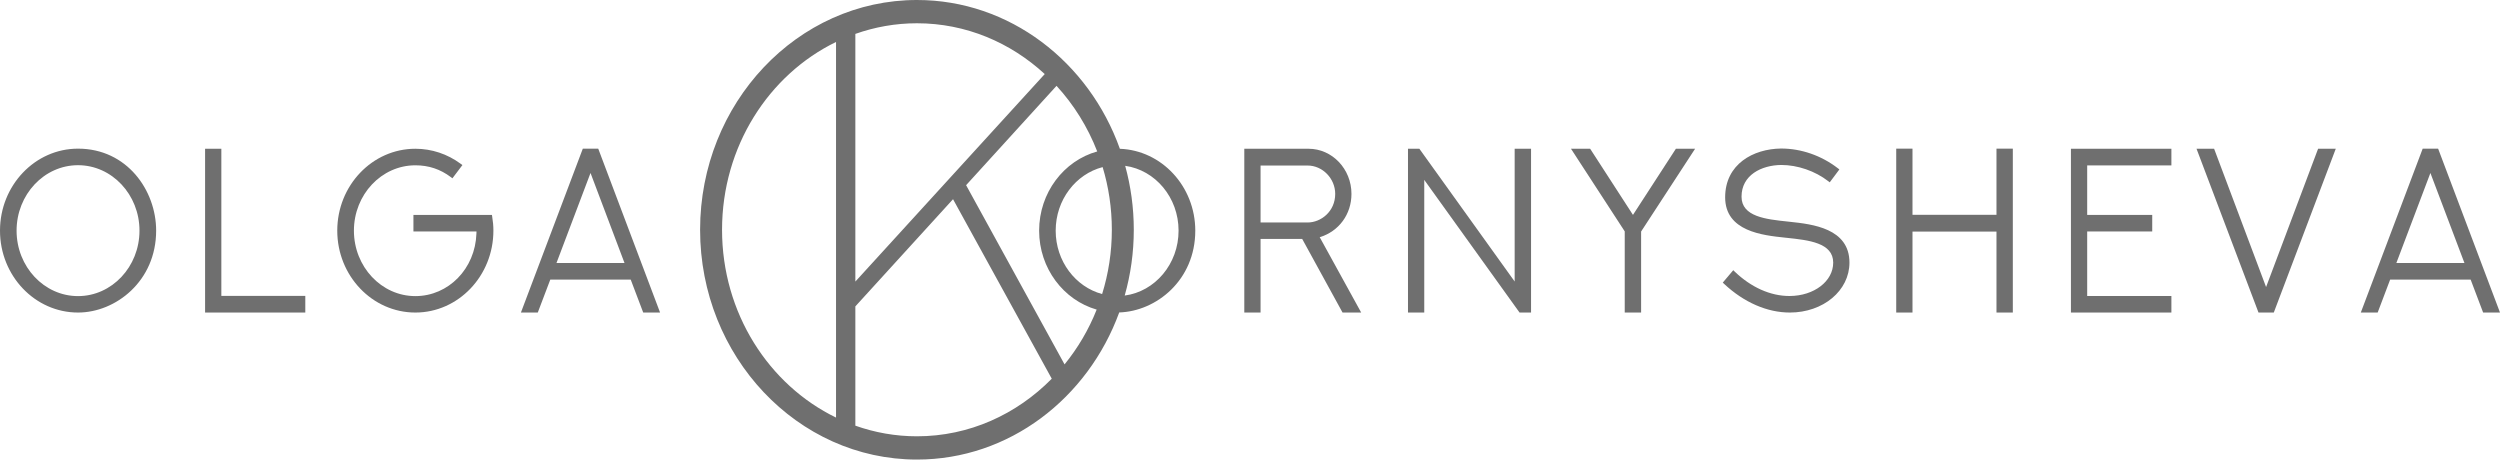
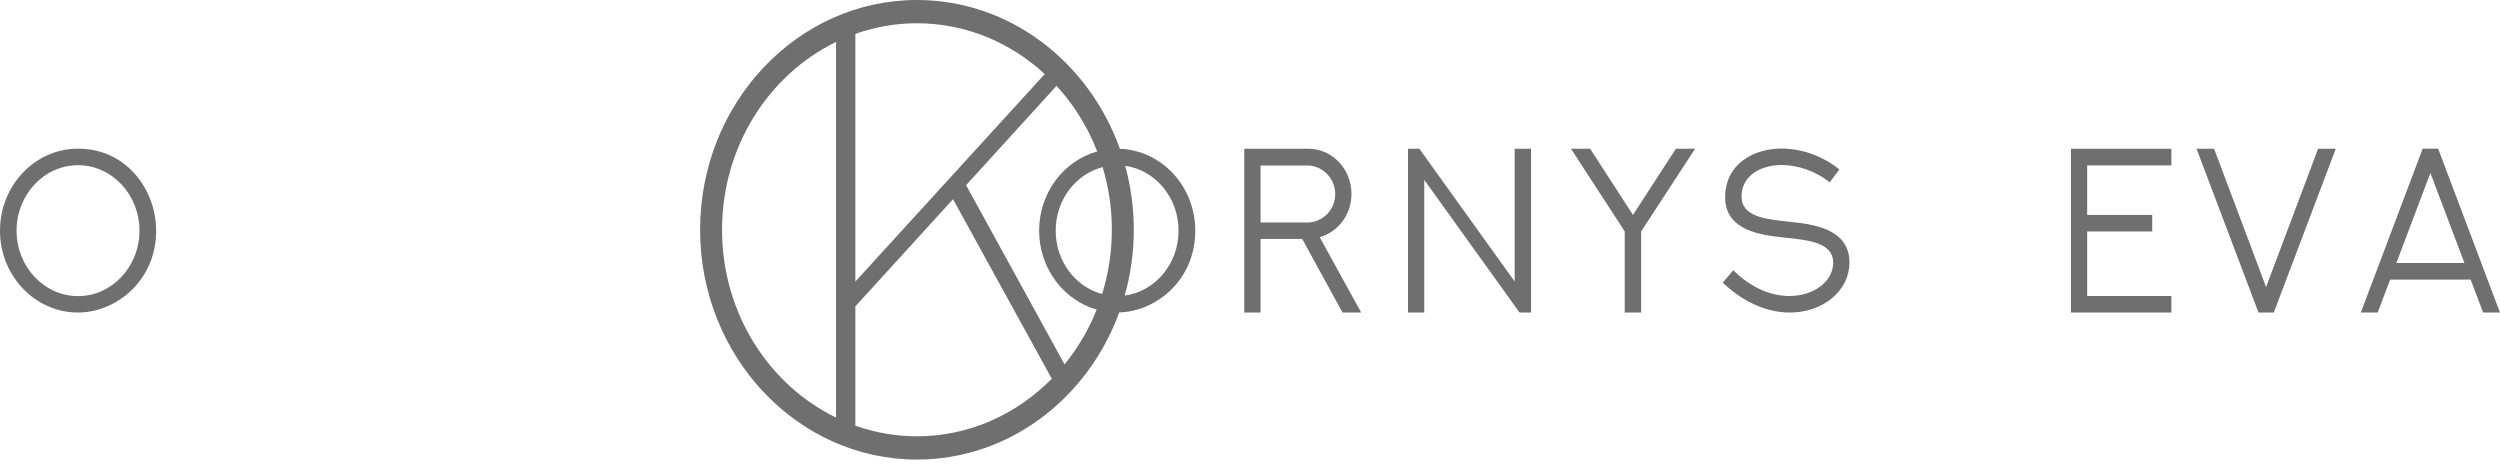
<svg xmlns="http://www.w3.org/2000/svg" width="231" height="43" viewBox="0 0 231 43" fill="none">
  <path d="M12.888 21.312C12.888 24.647 10.338 27.36 7.21 27.36C4.078 27.36 1.532 24.647 1.532 21.312C1.532 17.977 4.078 15.264 7.21 15.264C10.338 15.264 12.888 17.977 12.888 21.312ZM7.21 13.735C3.232 13.735 0 17.134 0 21.312C0 25.485 3.232 28.879 7.21 28.879C10.681 28.879 14.428 25.986 14.428 21.312C14.428 17.587 11.728 13.735 7.21 13.735Z" fill="#6F6F6F" />
-   <path d="M20.452 13.745H18.95V28.879H28.21V27.34H20.452V13.745Z" fill="#6F6F6F" />
-   <path d="M45.456 19.858H38.201V21.387H44.028C44.028 21.451 44.025 21.515 44.021 21.584C43.916 24.823 41.441 27.36 38.38 27.36C35.249 27.36 32.702 24.647 32.702 21.312C32.702 17.983 35.249 15.274 38.38 15.274C39.614 15.274 40.688 15.633 41.668 16.372L41.803 16.475L42.727 15.252L42.571 15.137C41.337 14.226 39.886 13.745 38.38 13.745C34.399 13.745 31.163 17.139 31.163 21.312C31.163 25.485 34.399 28.879 38.38 28.879C42.354 28.879 45.59 25.485 45.59 21.312C45.59 20.891 45.553 20.454 45.478 20.014L45.456 19.858Z" fill="#6F6F6F" />
-   <path d="M57.706 24.304H51.417L54.564 15.983L57.706 24.304ZM55.276 13.735H53.852L48.133 28.879H49.691L50.847 25.833H58.277L59.433 28.879H60.991L55.321 13.853L55.276 13.735Z" fill="#6F6F6F" />
  <path d="M104.762 21.232C104.762 19.181 104.482 17.2 103.968 15.322C106.749 15.713 108.9 18.247 108.9 21.312C108.9 24.394 106.723 26.94 103.923 27.309C104.468 25.382 104.762 23.343 104.762 21.232ZM102.734 21.232C102.734 23.305 102.417 25.299 101.836 27.17C99.375 26.508 97.545 24.137 97.545 21.312C97.545 18.469 99.397 16.085 101.884 15.441C102.436 17.268 102.734 19.213 102.734 21.232ZM89.268 17.111L97.623 7.931C99.215 9.666 100.501 11.72 101.384 13.994C98.298 14.851 96.016 17.803 96.016 21.312C96.016 24.797 98.275 27.732 101.332 28.607C100.598 30.462 99.588 32.167 98.365 33.67L89.268 17.111ZM84.728 2.15C89.242 2.15 93.369 3.924 96.534 6.843L79.035 26.017V3.132C80.824 2.499 82.737 2.15 84.728 2.15ZM66.717 21.232C66.717 13.536 71.042 6.894 77.249 3.879V38.584C71.042 35.569 66.717 28.928 66.717 21.232ZM84.728 40.314C82.737 40.314 80.824 39.966 79.035 39.332V28.31L88.06 18.406L97.183 34.993C93.943 38.284 89.555 40.314 84.728 40.314ZM103.476 13.748C100.613 5.723 93.291 3.8147e-06 84.728 3.8147e-06C73.678 3.8147e-06 64.689 9.525 64.689 21.232C64.689 32.939 73.678 42.464 84.728 42.464C93.235 42.464 100.516 36.813 103.416 28.87C106.831 28.765 110.444 25.9 110.444 21.312C110.444 17.223 107.338 13.889 103.476 13.748Z" fill="#6F6F6F" />
  <path d="M123.373 17.916C123.373 19.548 122.049 20.558 120.823 20.558H116.476V15.295H120.823C122.206 15.295 123.373 16.495 123.373 17.916ZM121.941 21.916C123.704 21.387 124.875 19.808 124.875 17.916C124.875 15.616 123.097 13.745 120.912 13.745H114.973V28.879H116.476V22.077H120.323L124.051 28.879H125.773L121.941 21.916Z" fill="#6F6F6F" />
  <path d="M139.955 26.012L131.149 13.745H130.098V28.879H131.601V16.622L140.406 28.879H141.469V13.745H139.955V26.012Z" fill="#6F6F6F" />
  <path d="M150.886 19.857L146.93 13.745H145.159L150.125 21.381V28.879H151.639V21.392L156.627 13.745H154.852L150.886 19.857Z" fill="#6F6F6F" />
  <path d="M165.399 20.495L165.179 20.471C163.181 20.261 160.918 20.023 160.918 18.174C160.918 16.176 162.759 15.262 164.586 15.243C166.096 15.243 167.722 15.803 168.929 16.74L169.067 16.848L169.958 15.656L169.809 15.54C168.288 14.369 166.428 13.724 164.571 13.724C162.003 13.754 159.404 15.161 159.404 18.235C159.404 21.38 162.875 21.742 164.944 21.959L165.104 21.976C167.114 22.189 169.388 22.43 169.388 24.265C169.388 25.985 167.625 27.34 165.369 27.35C165.358 27.35 165.347 27.35 165.336 27.35C163.587 27.35 161.798 26.549 160.284 25.094L160.154 24.966L159.184 26.113L159.318 26.239C161.138 27.942 163.289 28.879 165.38 28.879C168.471 28.879 170.89 26.852 170.89 24.265C170.89 21.09 167.453 20.717 165.399 20.495Z" fill="#6F6F6F" />
-   <path d="M184.475 19.848H176.714V13.735H175.211V28.879H176.714V21.398H184.475V28.879H185.985V13.735H184.475V19.848Z" fill="#6F6F6F" />
  <path d="M200.637 27.35H192.856V21.387H198.866V19.858H192.856V15.284H200.637V13.745H191.354V28.879H200.637V27.35Z" fill="#6F6F6F" />
  <path d="M209.386 26.524L204.584 13.745H202.959L208.641 28.761L208.685 28.879H210.098L215.825 13.745H214.192L209.386 26.524Z" fill="#6F6F6F" />
  <path d="M221.422 24.304L224.569 15.984L227.716 24.304H221.422ZM220.85 25.833H228.287L229.442 28.88H231L225.327 13.853L225.281 13.735H223.856L218.138 28.88H219.696L220.85 25.833Z" fill="#6F6F6F" />
</svg>